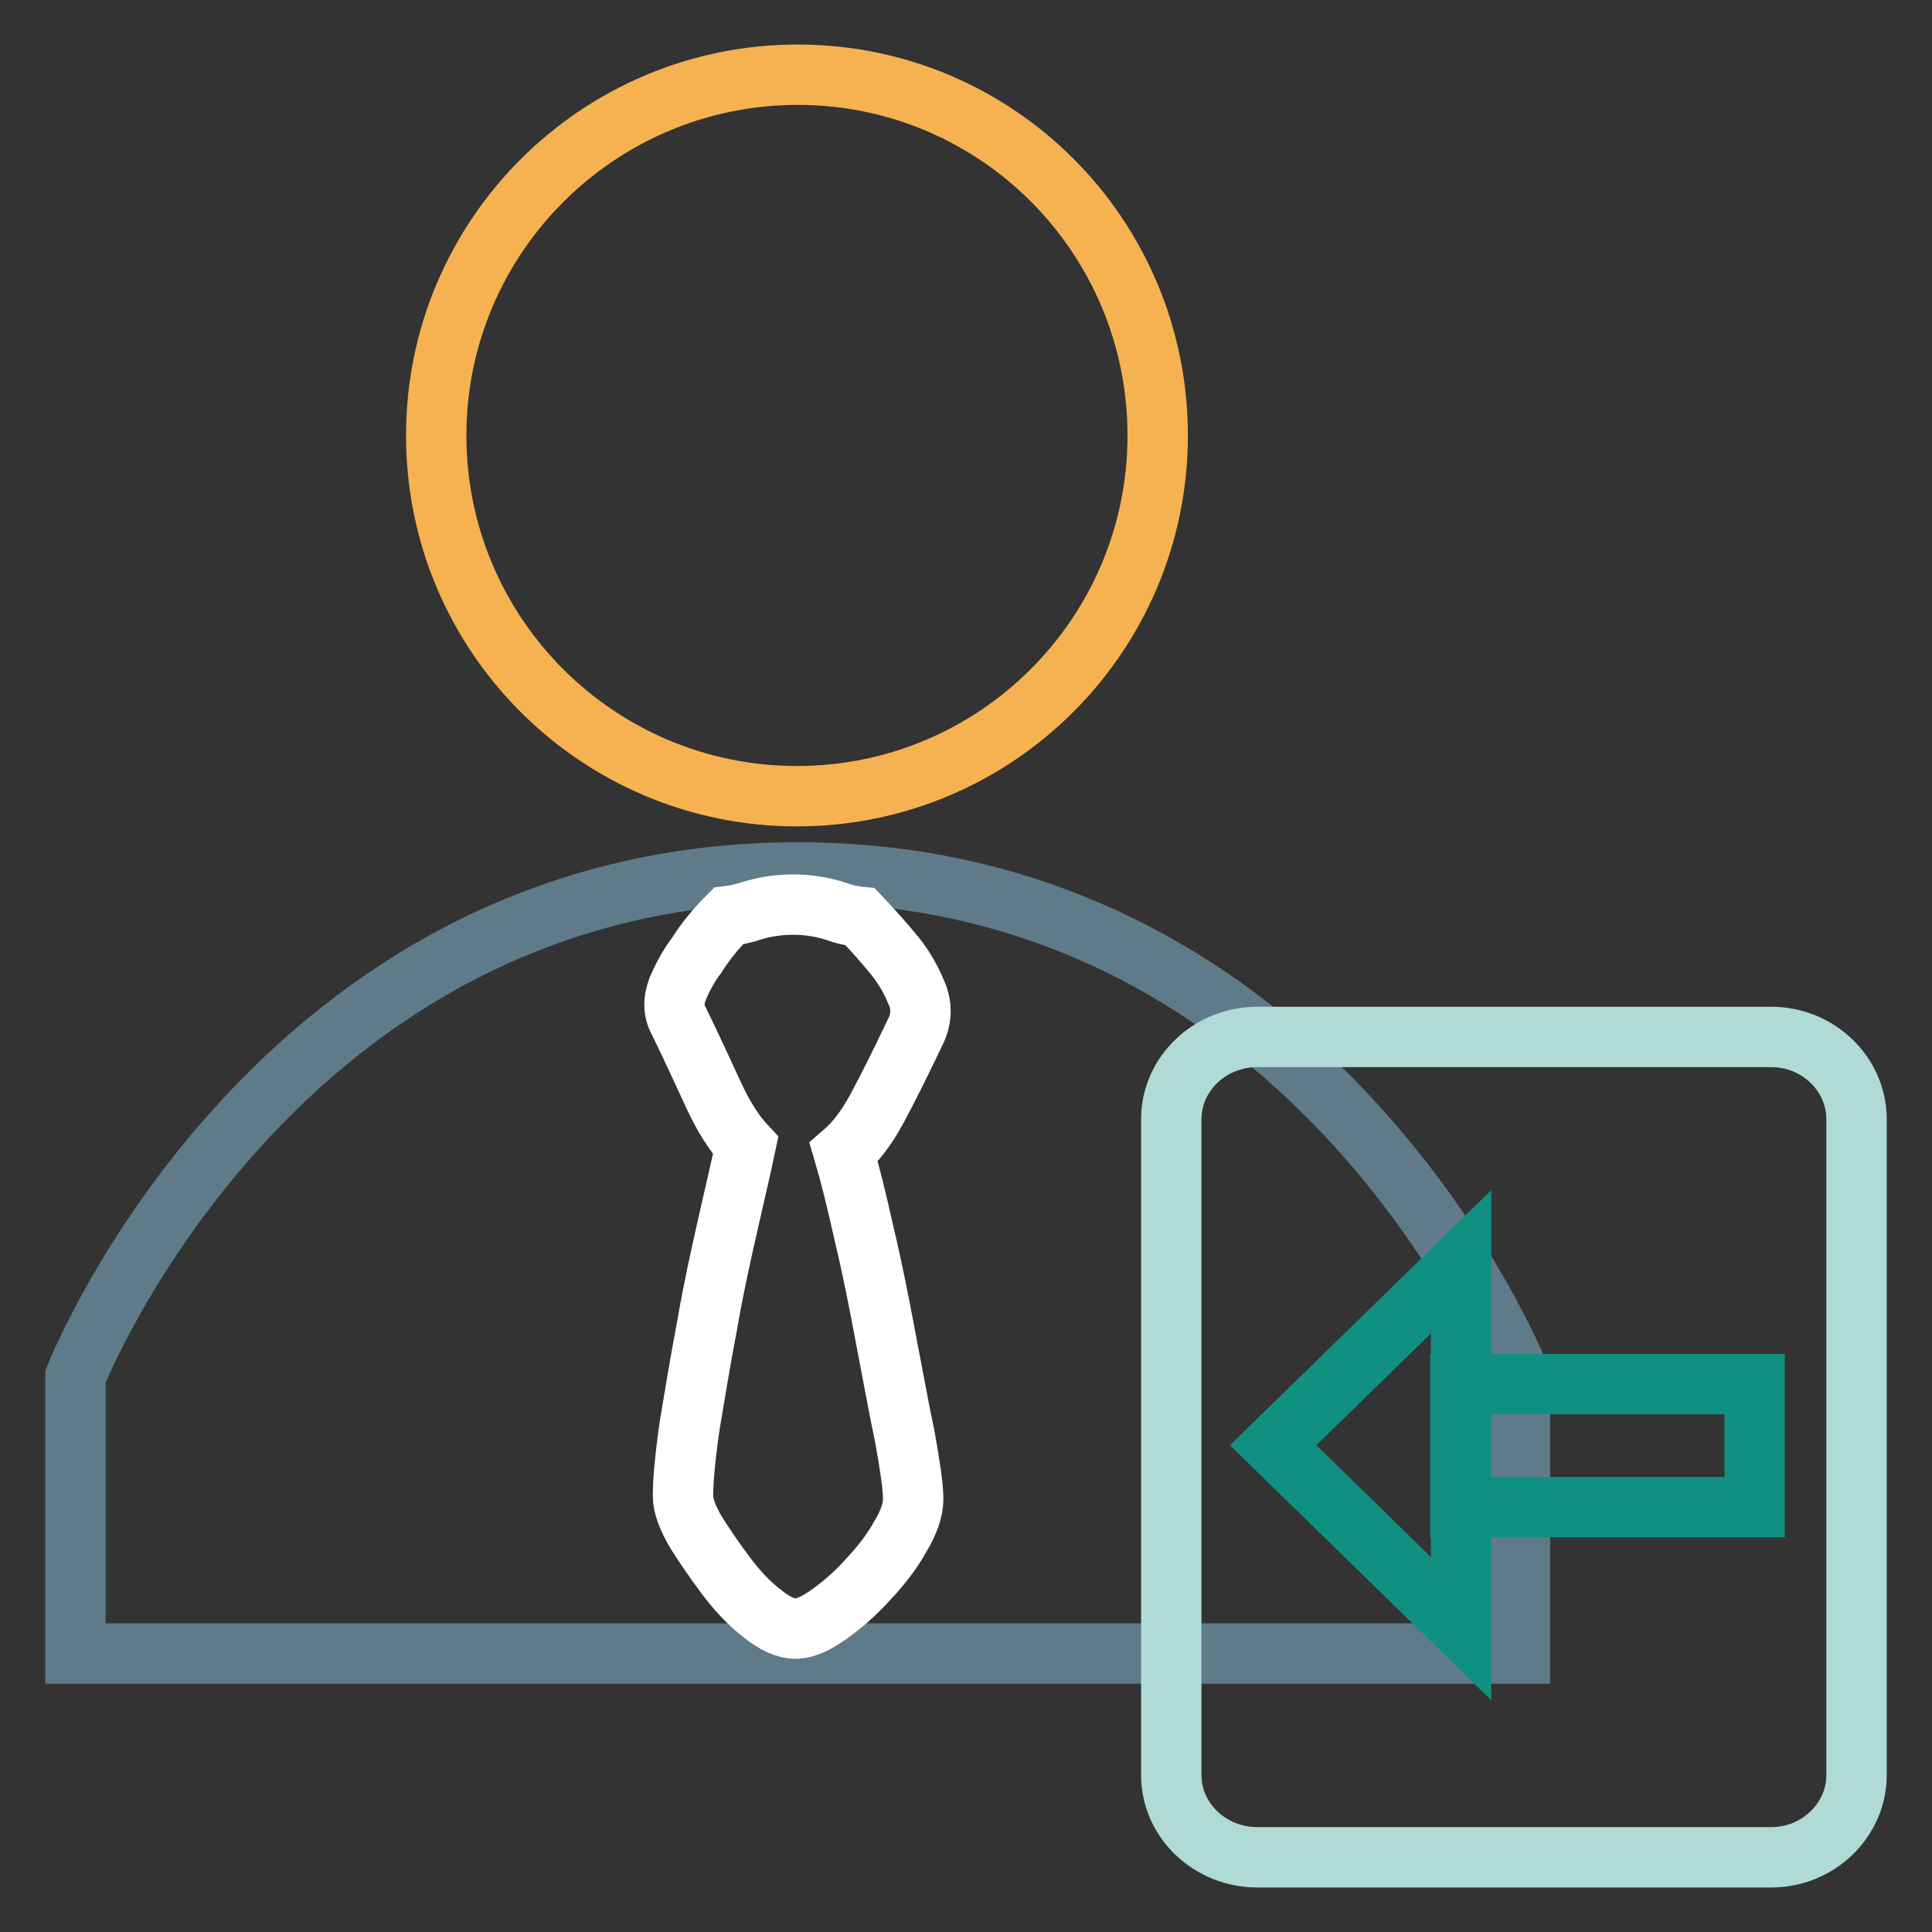
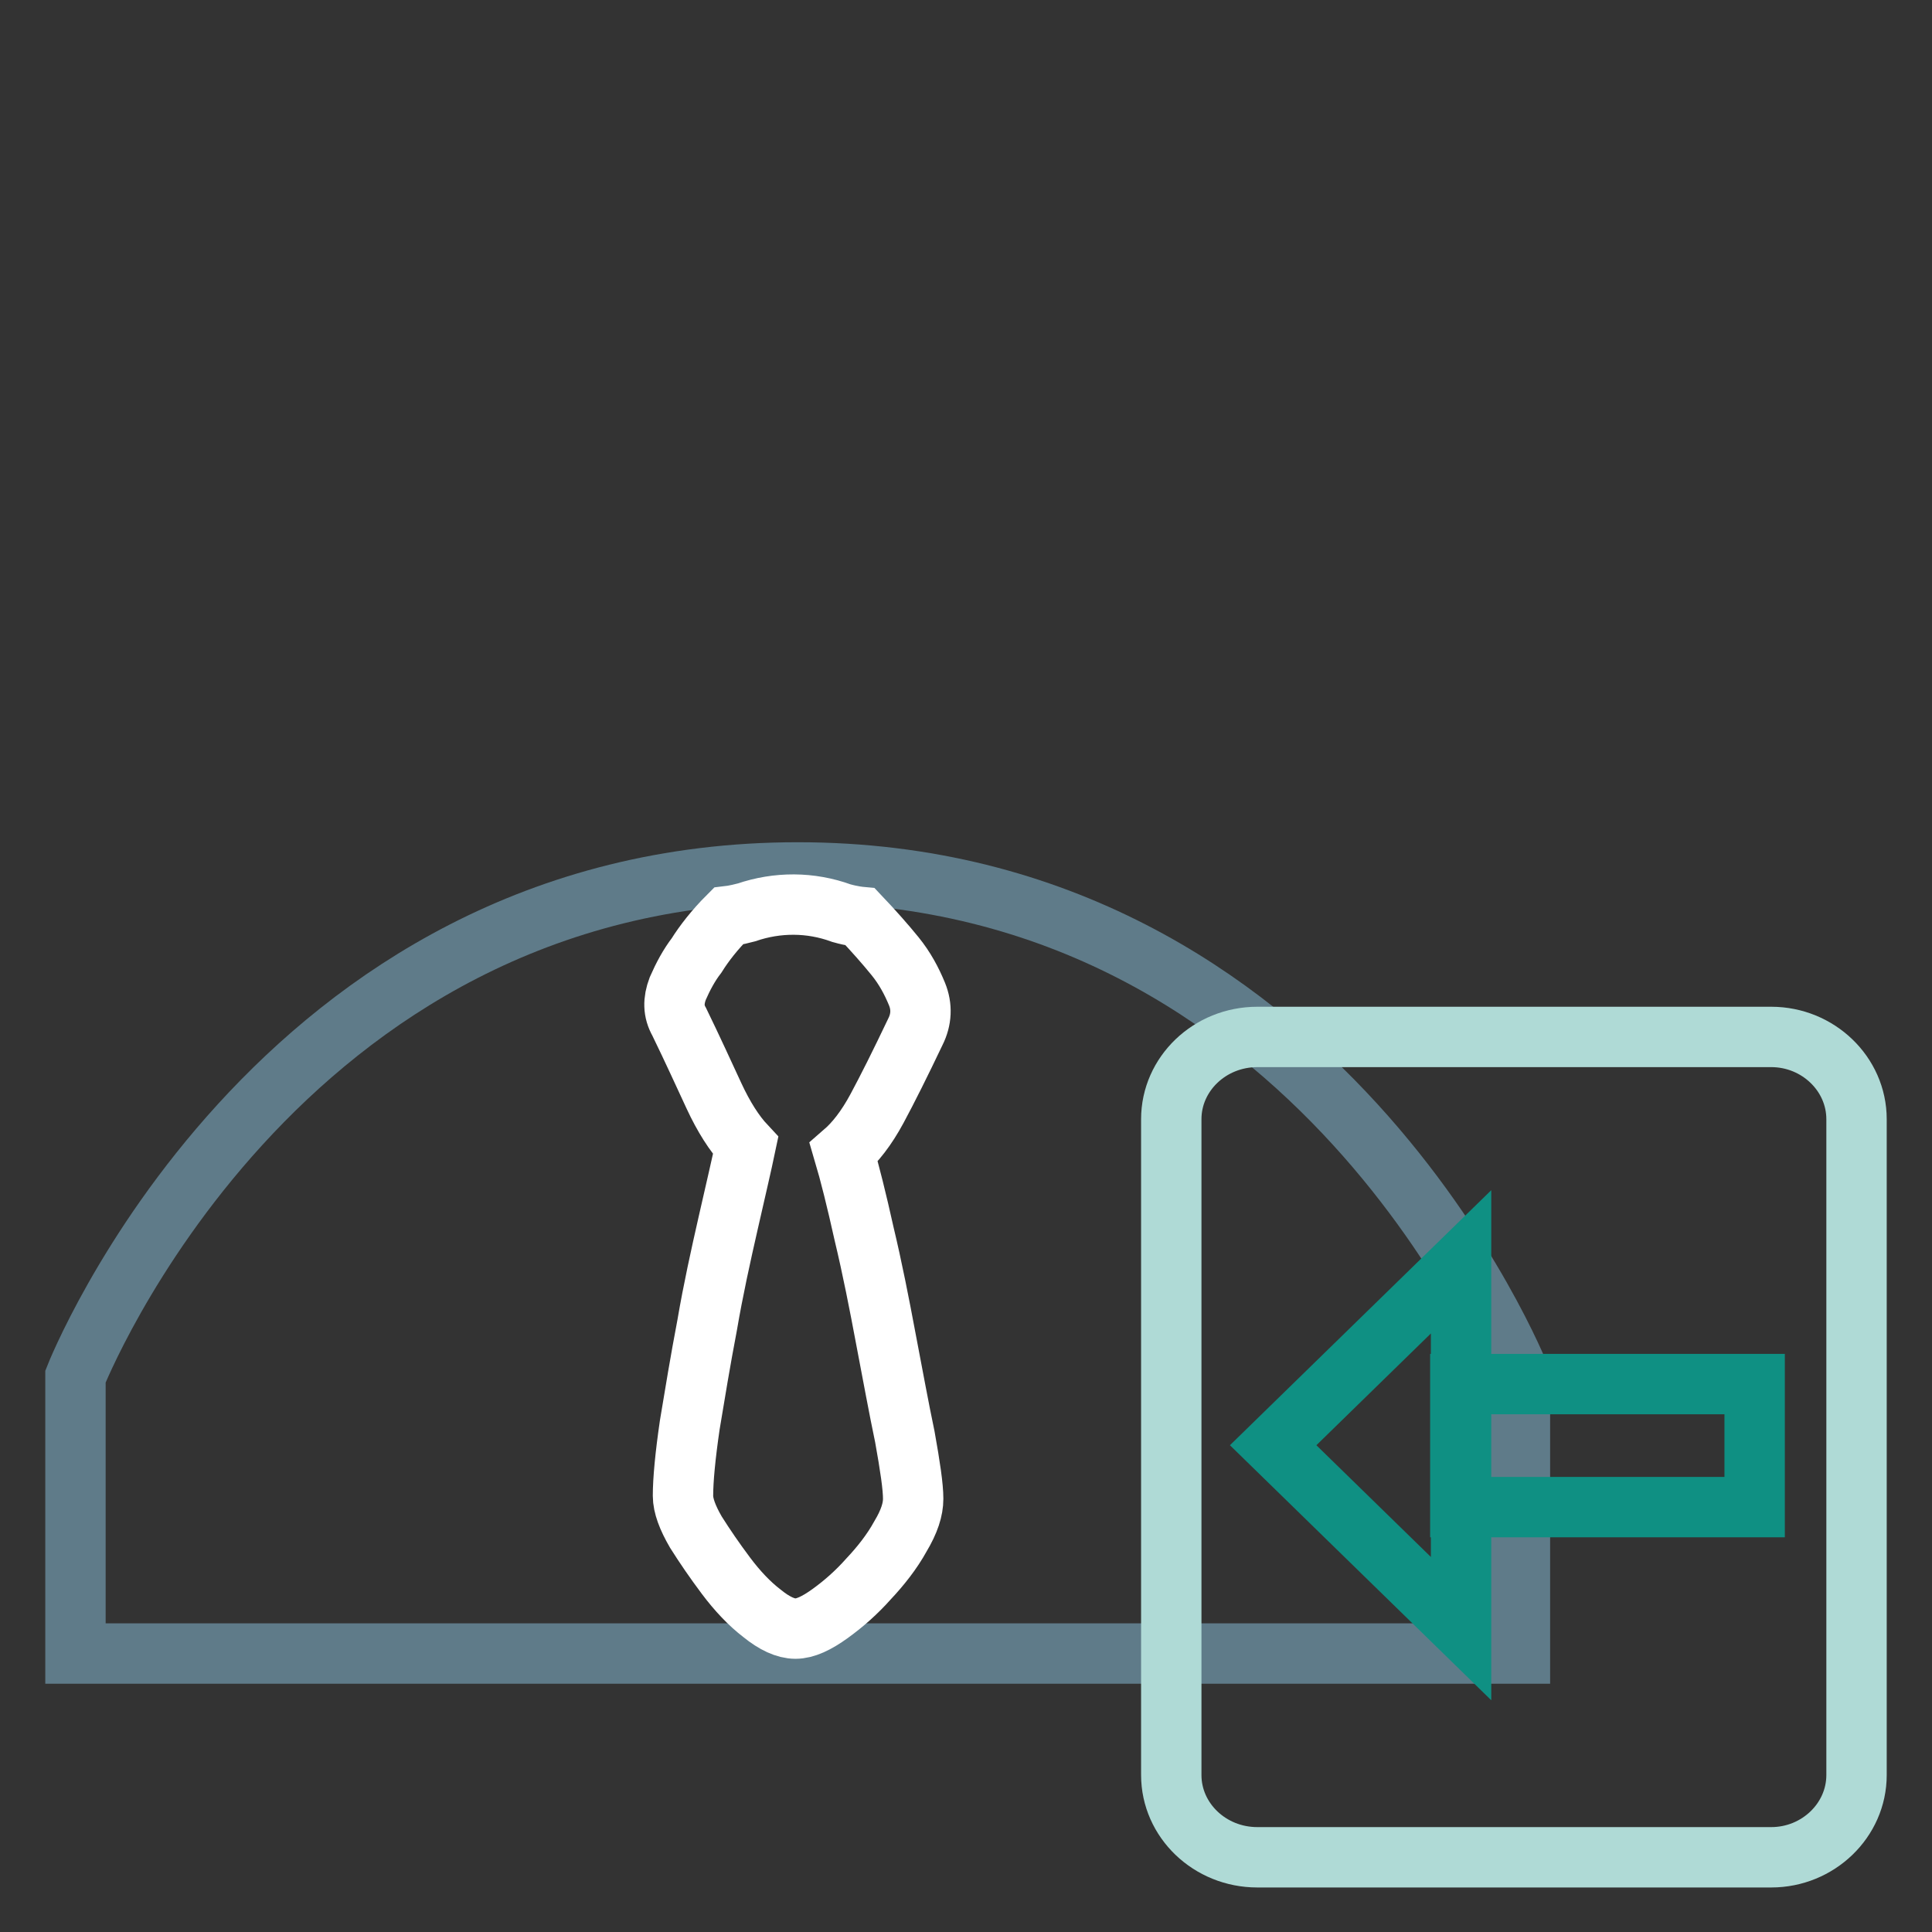
<svg xmlns="http://www.w3.org/2000/svg" version="1.1" x="0px" y="0px" viewBox="0 0 256 256" enable-background="new 0 0 256 256" xml:space="preserve">
  <rect x="0" y="0" width="256" height="256" fill="#333333" stroke="none" />
  <g>
-     <path stroke-width="8" fill-opacity="0" stroke="#f6b250" d="M57.8,57.7c0,26.4,21.4,47.8,47.8,47.8s47.8-21.4,47.8-47.8S132.1,9.9,105.7,9.9S57.8,31.3,57.8,57.7z" />
    <path stroke-width="8" fill-opacity="0" stroke="#5f7b89" d="M201.4,182.4c0,0-26.3-66.8-95.7-66.8c-69.4,0-95.7,66.8-95.7,66.8v36.7h191.4V182.4L201.4,182.4z" />
    <path stroke-width="8" fill-opacity="0" stroke="#ffffff" d="M121.3,136.7c0.8-1.6,0.9-3.3,0.2-5c-0.7-1.7-1.6-3.4-2.9-5c-1.3-1.6-2.8-3.3-4.6-5.2c0,0-1.1-0.1-2.5-0.5 c-4.1-1.5-8.5-1.5-12.6-0.1c-1.5,0.4-2.4,0.5-2.4,0.5c-1.8,1.8-3.2,3.6-4.2,5.2c-1,1.3-1.8,2.8-2.5,4.4c-0.6,1.6-0.6,3,0.2,4.4 c1.8,3.7,3.3,7,4.6,9.8c1.3,2.8,2.7,5,4.2,6.6c-0.5,2.4-1.3,5.8-2.3,10.2c-1,4.4-2,8.9-2.8,13.6c-0.9,4.7-1.6,9-2.3,13.2 c-0.6,4.1-0.9,7.3-0.9,9.4c0,1.3,0.6,2.9,1.7,4.8c1.2,1.9,2.5,3.8,4,5.8c1.5,2,3.1,3.7,4.8,5c1.6,1.3,3.1,2,4.4,2s2.8-0.7,4.6-2 c1.8-1.3,3.5-2.8,5.1-4.6c1.6-1.7,3.1-3.6,4.2-5.6c1.2-2,1.7-3.6,1.7-5c0-1.6-0.4-4.3-1.1-8.2c-0.8-3.8-1.6-8.2-2.5-12.9 c-0.9-4.8-1.8-9.4-2.9-14c-1-4.5-1.9-8.1-2.7-10.8c1.5-1.3,3-3.2,4.4-5.8S119.3,140.9,121.3,136.7L121.3,136.7z" />
    <path stroke-width="8" fill-opacity="0" stroke="#afdad6" d="M155.2,235.2v-86.9c0-6,5.1-10.9,11.4-10.9h68.1c6.2,0,11.3,4.9,11.3,10.9v86.9c0,6-5.1,10.9-11.3,10.9 h-68.1C160.3,246.1,155.2,241.2,155.2,235.2z" />
    <path stroke-width="8" fill-opacity="0" stroke="#0f9083" d="M168.7,191.5l24.9-24.3v48.6L168.7,191.5z M193.5,199.7h39v-16.3h-39V199.7z" />
  </g>
</svg>